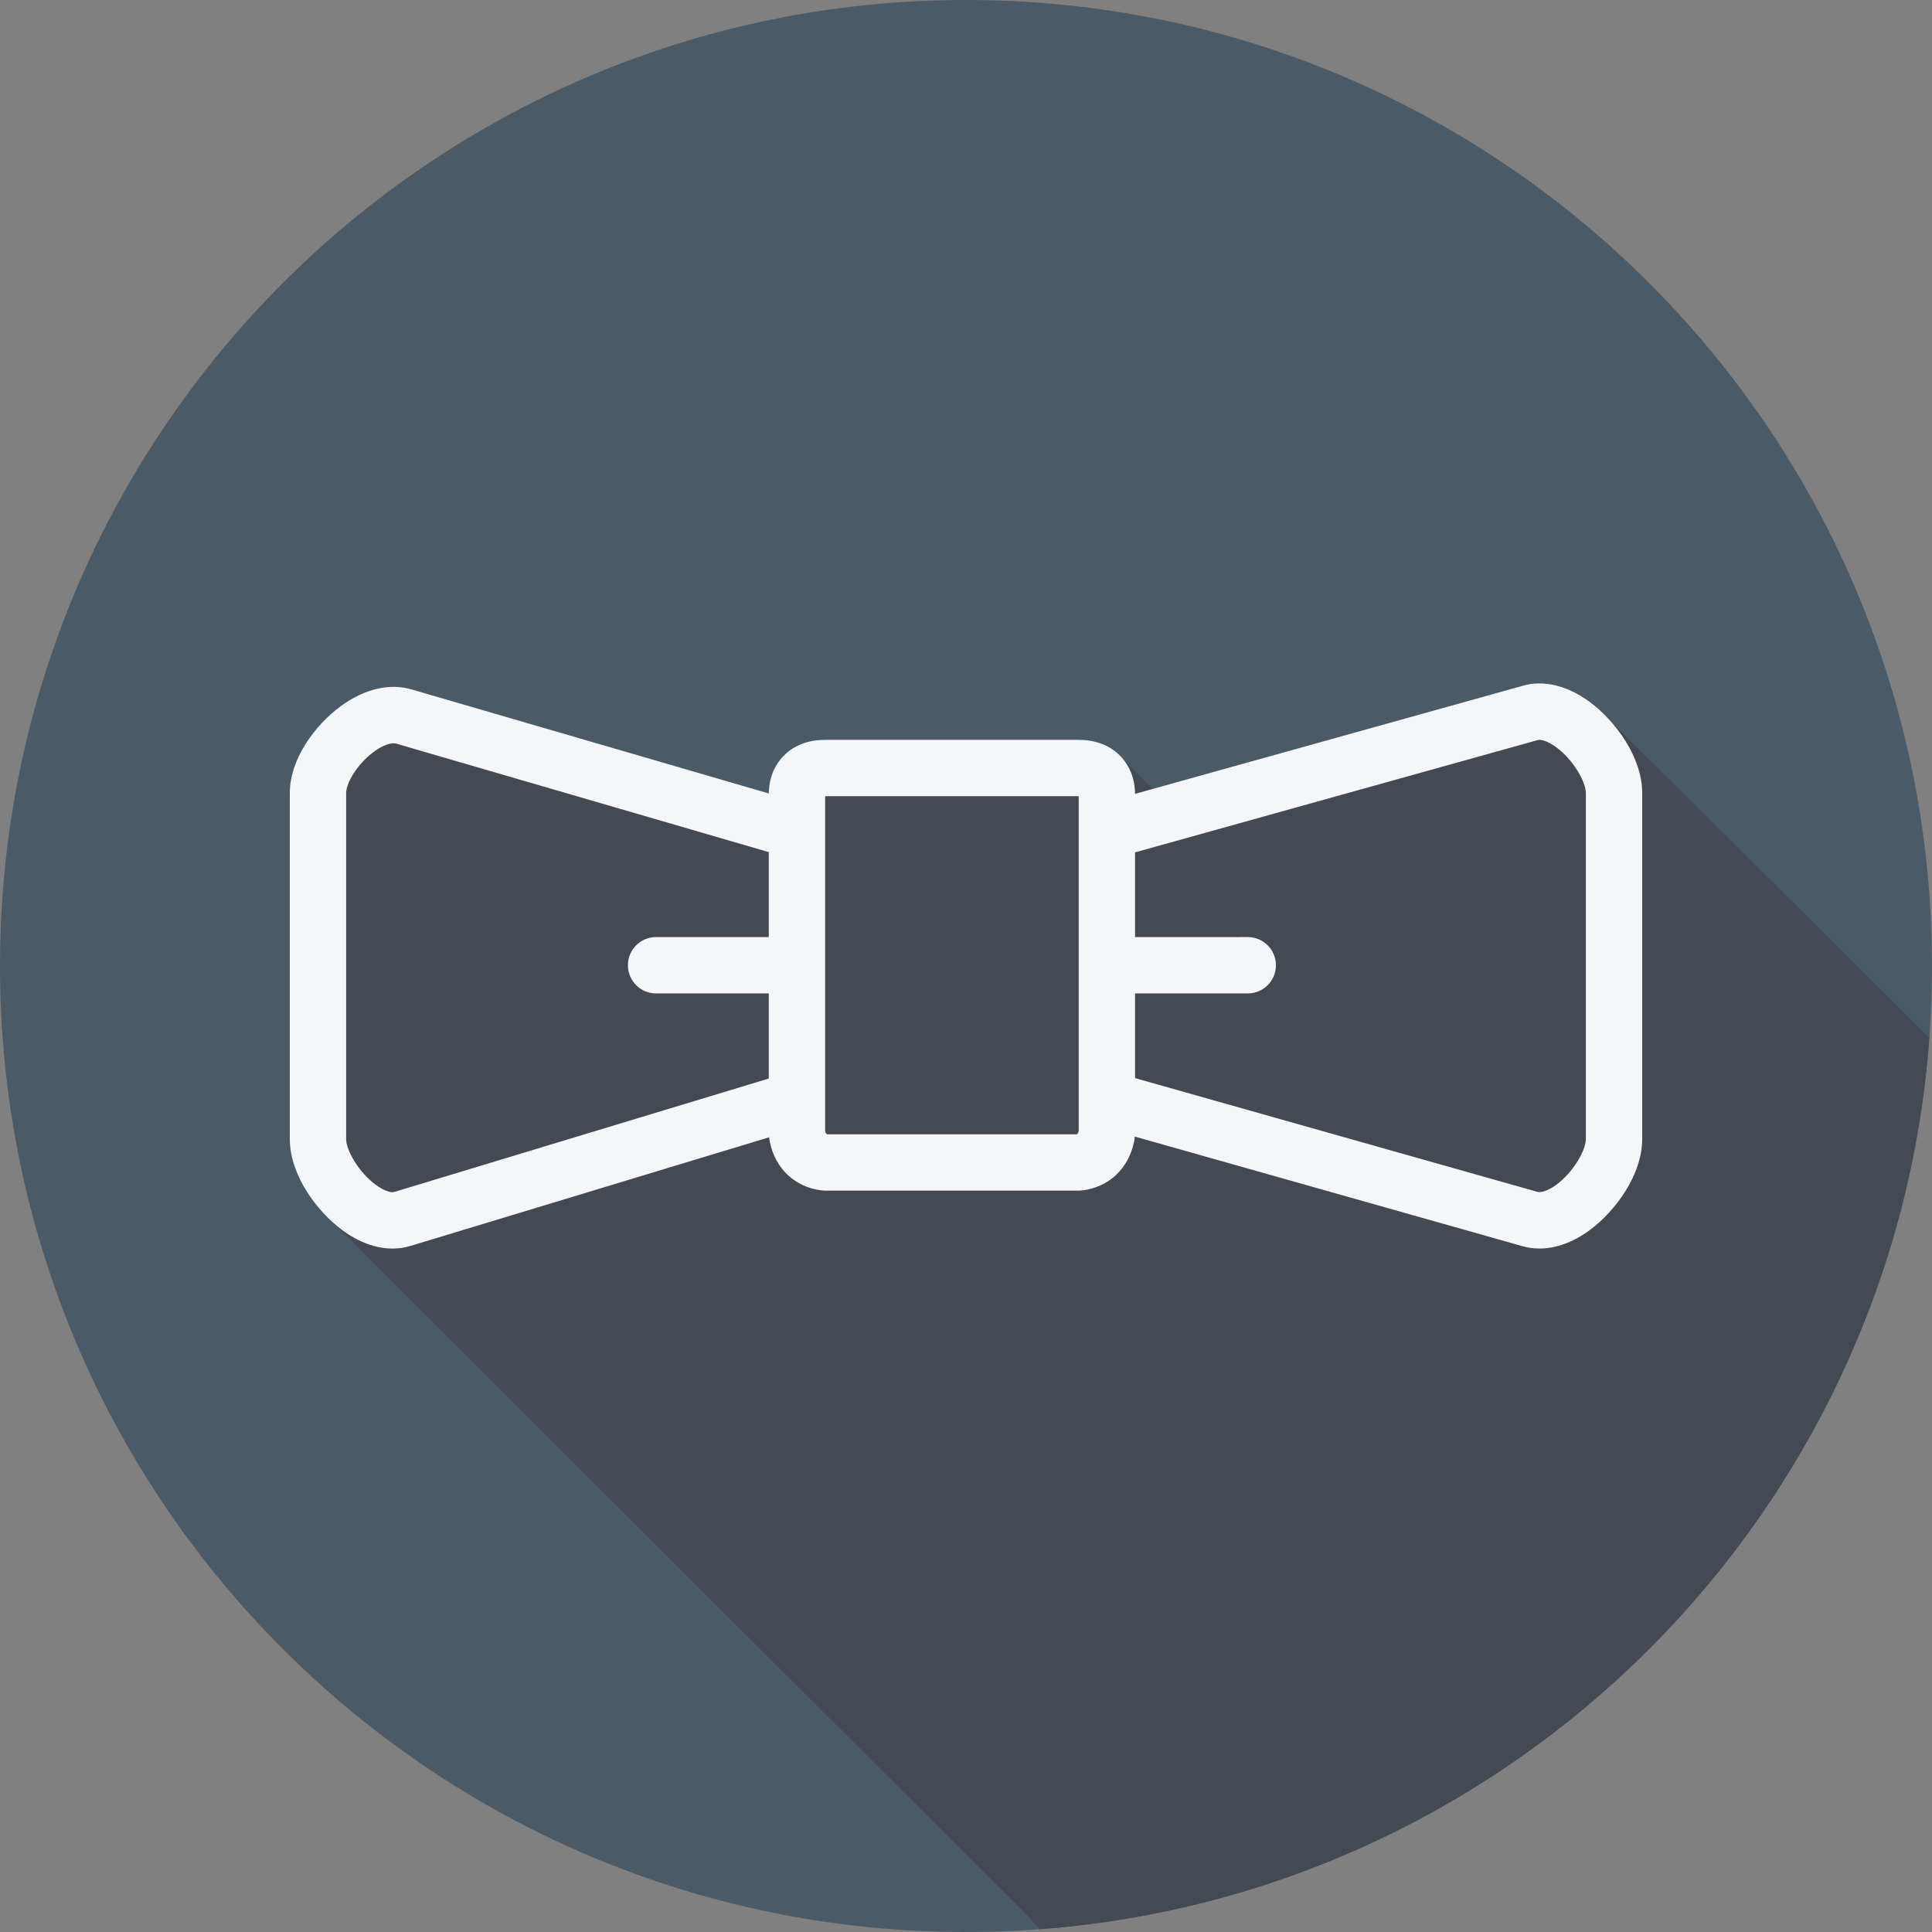
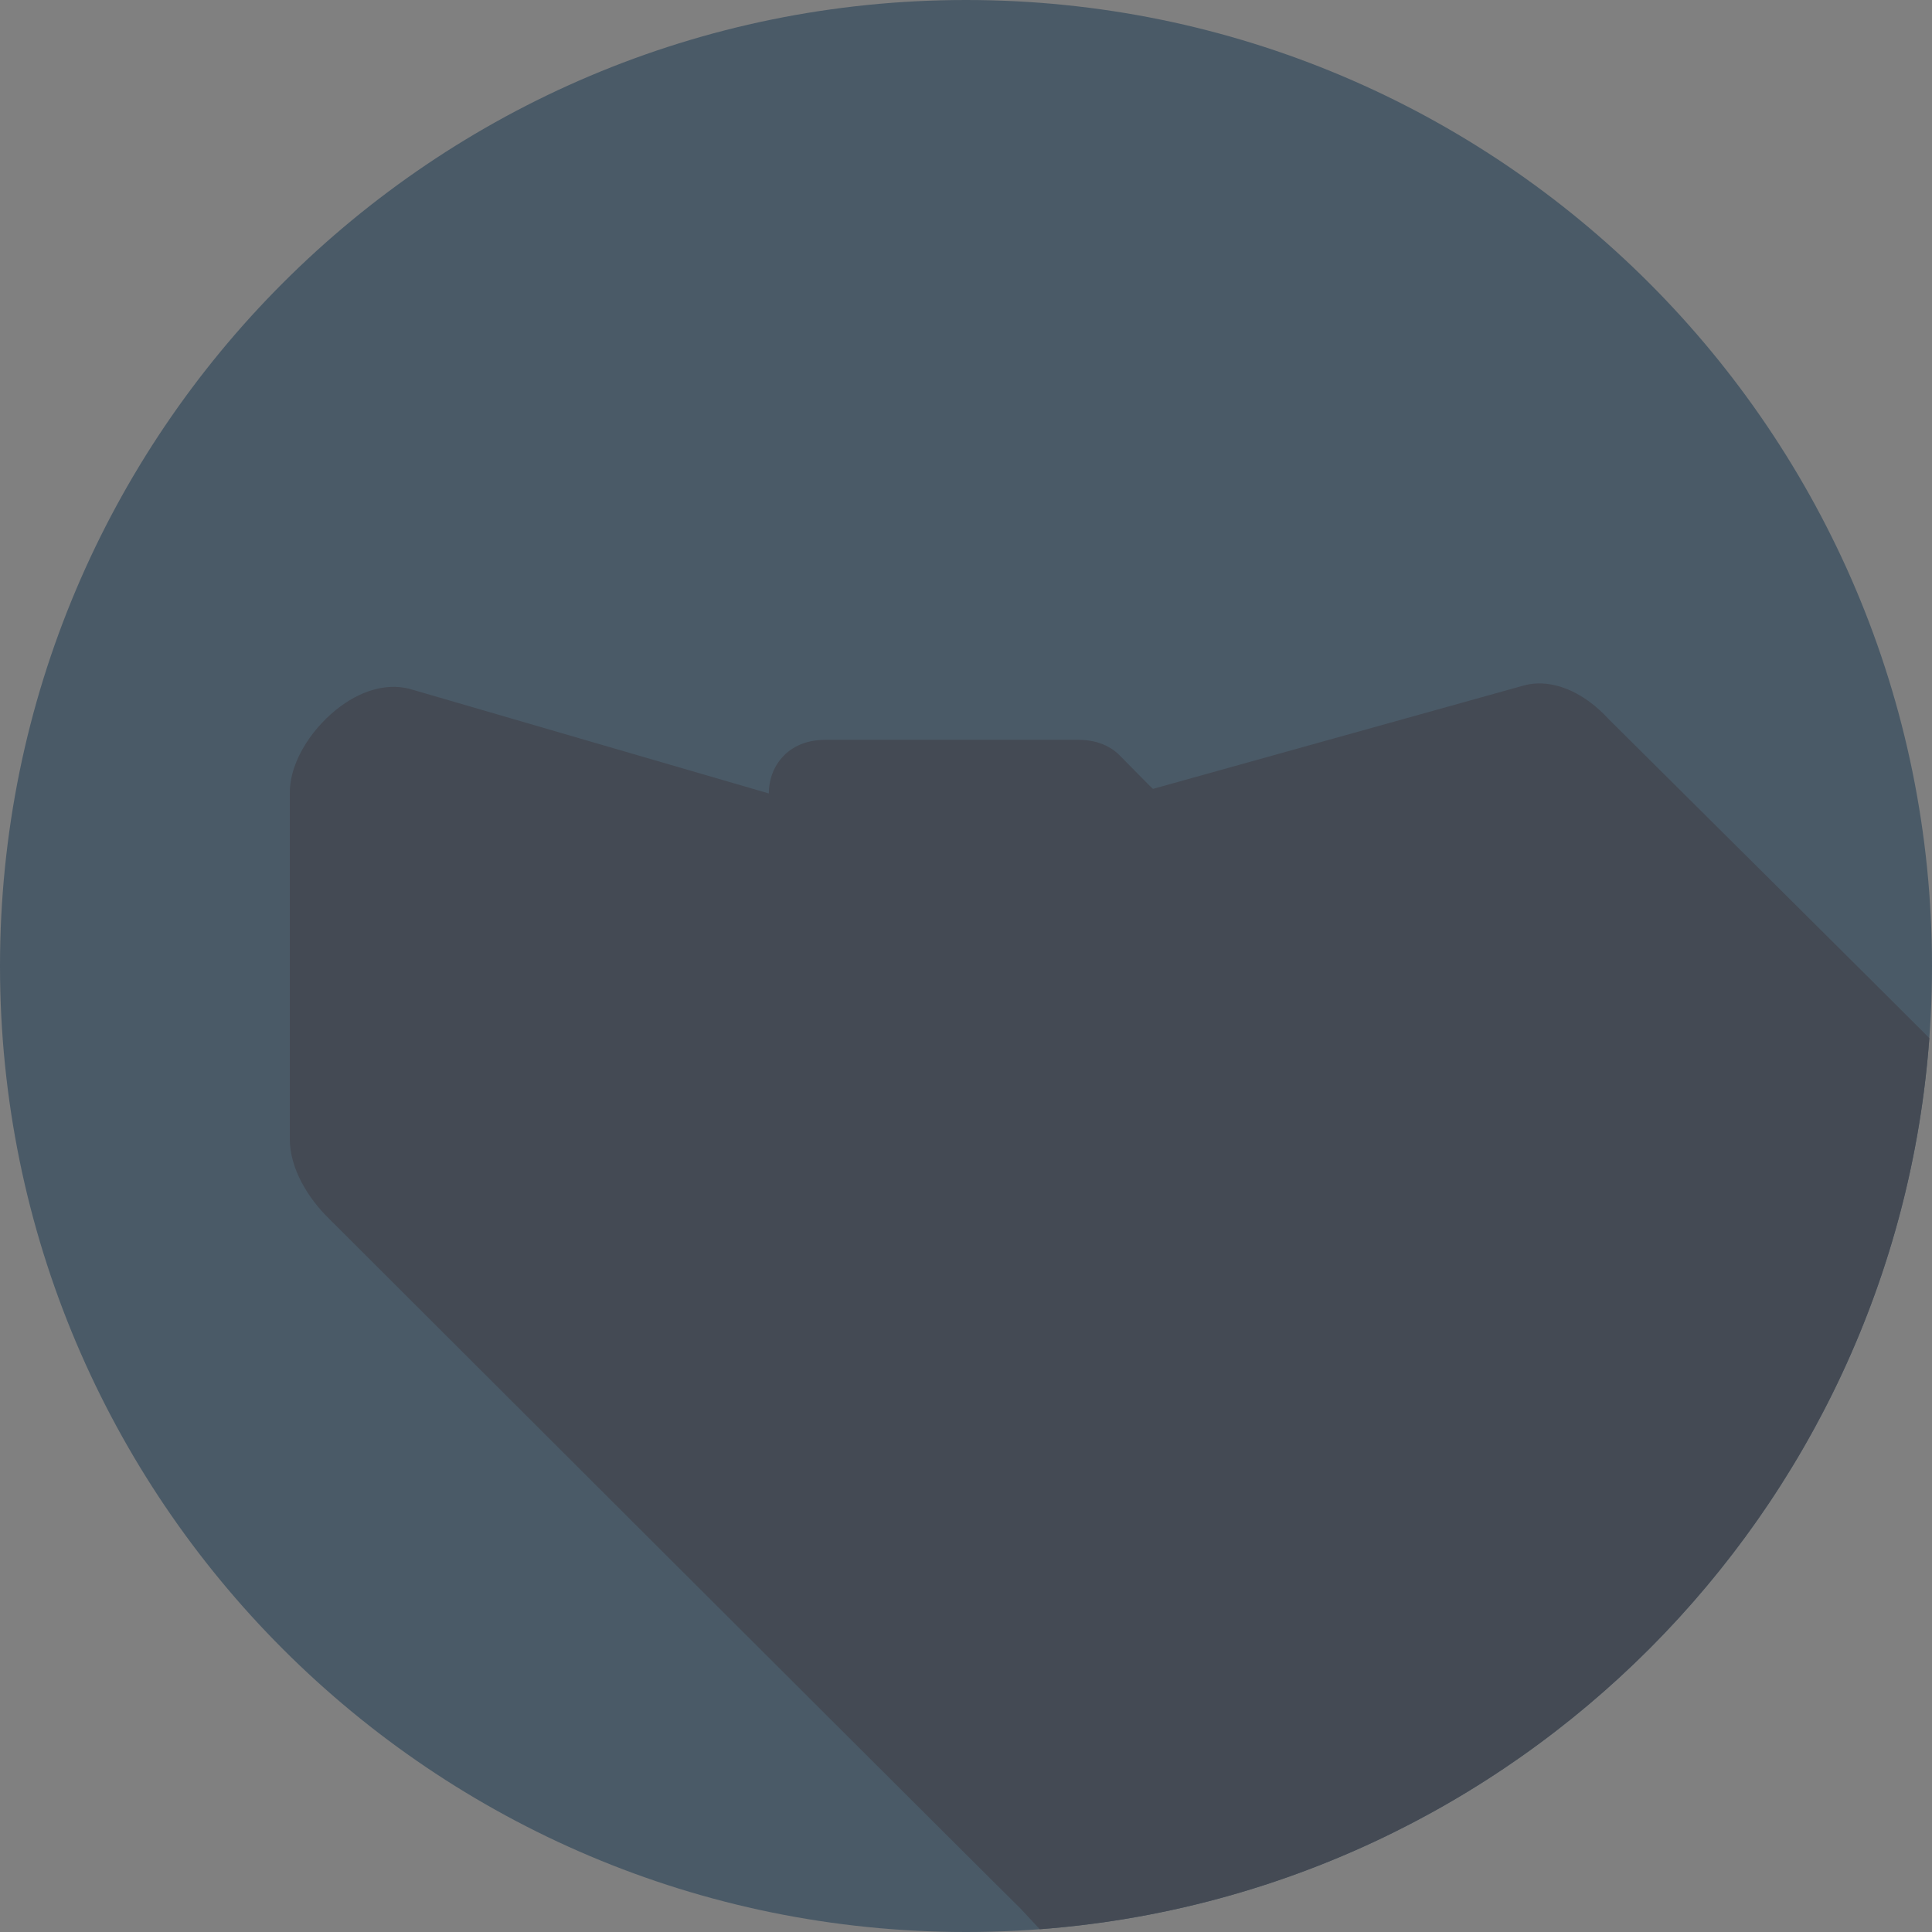
<svg xmlns="http://www.w3.org/2000/svg" height="800px" width="800px" version="1.1" id="Layer_1" viewBox="0 0 512 512" xml:space="preserve">
  <rect x="0" y="0" width="512" height="512" fill="#808080" stroke="none" />
  <path style="fill:#4A5A67;" d="M0,256.006C0,397.402,114.606,512.004,255.996,512C397.394,512.004,512,397.402,512,256.006  C512.009,114.61,397.394,0,255.996,0C114.606,0,0,114.614,0,256.006z" />
  <path style="fill:#444A54;" d="M511.292,275.107c-2.997-3.088-84.427-83.995-84.917-84.474c-1.651-1.795-3.394-3.371-5.108-4.631  c-6.016-4.433-12.477-5.899-17.937-4.201l-97.775,27.258c-0.241-0.243-0.507-0.485-0.79-0.73c-0.091-0.106-7.464-7.548-7.557-7.653  c-1.904-2.1-5.411-4.609-11.339-4.609h-67.2c-5.957,0-9.465,2.515-11.367,4.627c-3.073,3.423-3.545,7.385-3.557,9.577l-94.4-27.486  c-5.942-1.859-12.746-0.284-19.126,4.419c-6.678,4.914-13.417,13.917-13.417,22.955v91.703c0,7.822,4.851,15.675,10.287,20.986  c0.479,0.522,0.974,0.985,1.467,1.467c0.478,0.521,181.802,181.521,181.932,181.51c1.693,1.811,3.39,3.618,5.073,5.438  C401.51,501.751,501.998,401.12,511.292,275.107z" />
-   <path style="fill:#F4F6F9;" d="M421.266,186.001c-6.016-4.433-12.476-5.899-17.937-4.201l-102.538,28.586  c-0.001-2.155-0.435-6.22-3.586-9.711c-1.903-2.1-5.41-4.608-11.339-4.608h-67.2c-5.957,0-9.465,2.515-11.367,4.626  c-3.072,3.423-3.543,7.386-3.556,9.578l-94.4-27.486c-5.942-1.859-12.746-0.285-19.126,4.419  c-6.679,4.915-13.417,13.917-13.417,22.955v91.703c0,9.549,7.212,19.206,13.913,24.139c4.375,3.227,8.969,4.885,13.322,4.885  c1.641,0,3.252-0.237,4.798-0.718l94.999-28.777c0.046,0.422,0.071,0.852,0.186,1.25c1.466,7.099,6.665,11.984,13.753,12.837  c0.299,0.036,0.598,0.054,0.897,0.054h67.2c0.299,0,0.598-0.018,0.897-0.054c7.081-0.853,12.272-5.724,13.753-12.826  c0.128-0.46,0.16-0.956,0.201-1.447l102.4,28.947c1.568,0.485,3.194,0.725,4.857,0.725c4.361,0,8.947-1.659,13.314-4.878  c6.701-4.933,13.913-14.591,13.913-24.139v-91.703C435.2,200.607,427.981,190.942,421.266,186.001z M104.45,315.891  c-0.736,0.241-2.64-0.255-4.885-1.914c-4.484-3.3-7.831-9.119-7.831-12.115v-91.703c0-2.672,2.946-7.7,7.335-10.93  c2.64-1.943,4.82-2.509,5.972-2.147l98.692,28.737v22.516h-29.867c-4.127,0-7.467,3.343-7.467,7.467c0,4.124,3.34,7.467,7.467,7.467  h29.867v22.55L104.45,315.891z M285.283,300.601H219.25c-0.247-0.073-0.445-0.255-0.583-0.853l0.007-88.747h67.193v88.747  C285.728,300.346,285.532,300.528,285.283,300.601z M420.267,301.862c0,2.997-3.347,8.816-7.831,12.115  c-2.253,1.659-4.134,2.165-5.068,1.859L300.8,285.709v-22.441h29.867c4.127,0,7.467-3.343,7.467-7.467  c0-4.124-3.34-7.467-7.467-7.467H300.8v-22.447l106.75-29.765c0.817-0.229,2.633,0.262,4.87,1.907  c4.492,3.307,7.845,9.133,7.845,12.13v91.702H420.267z" />
</svg>